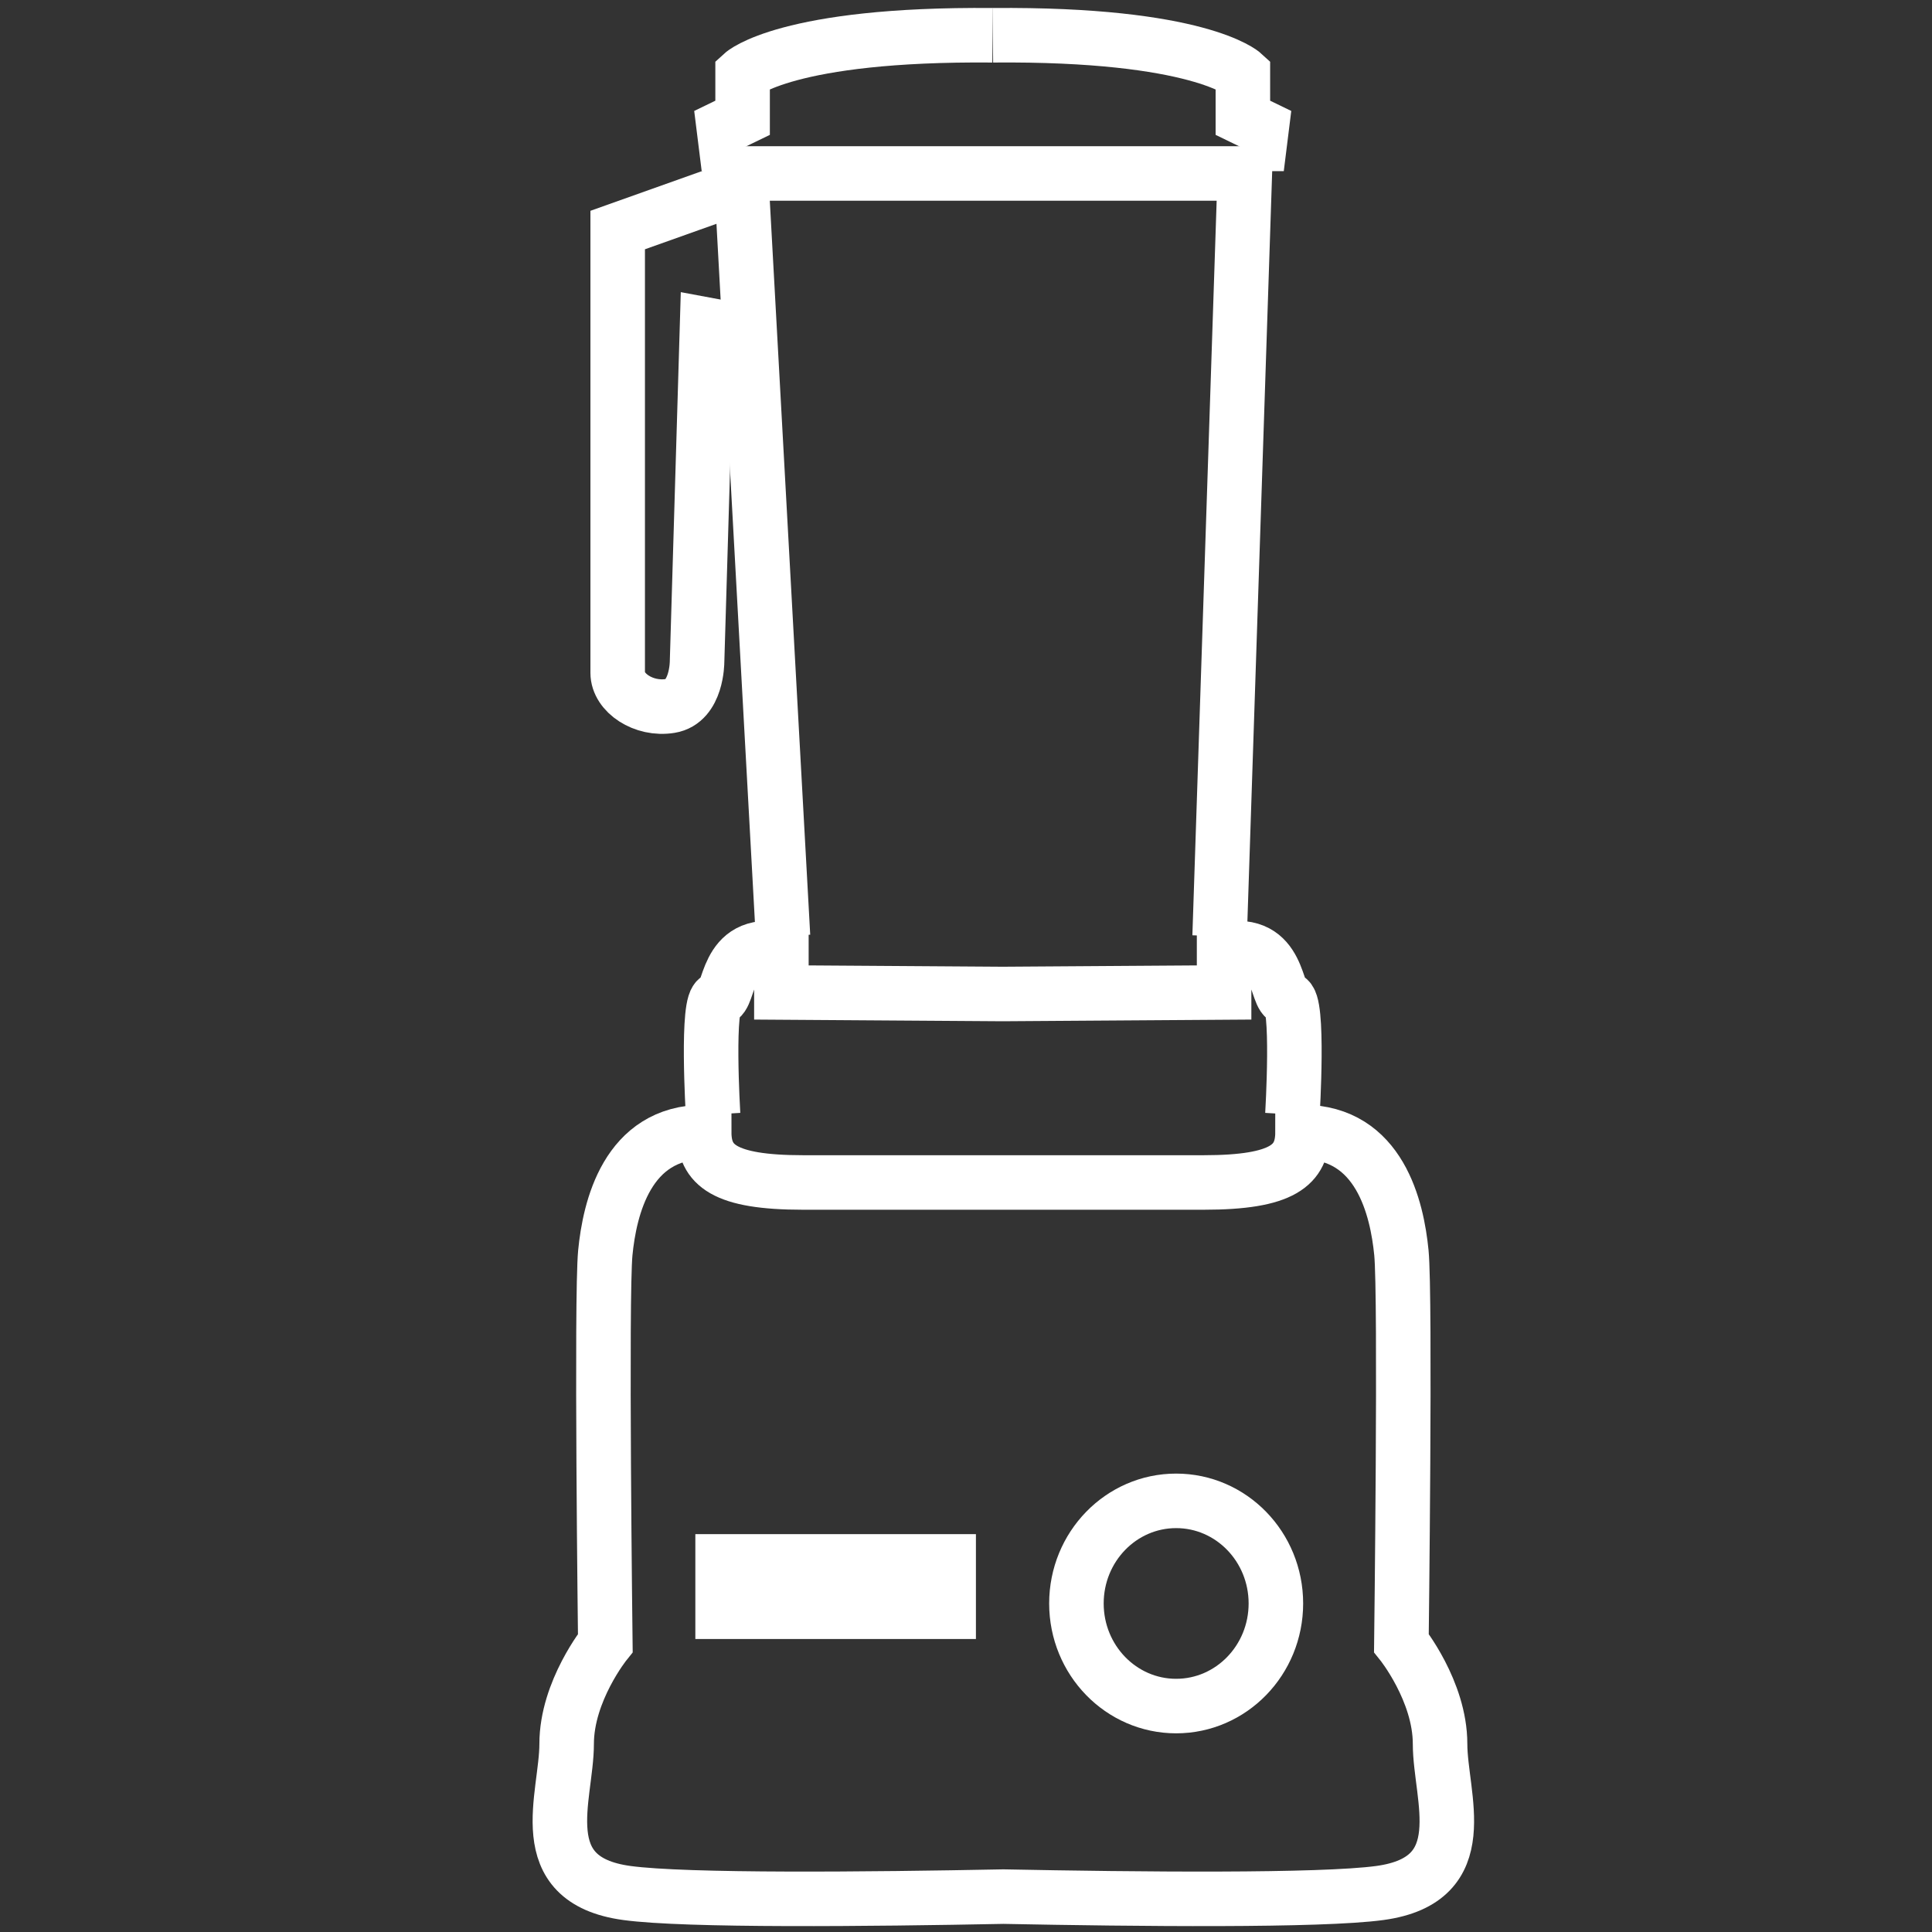
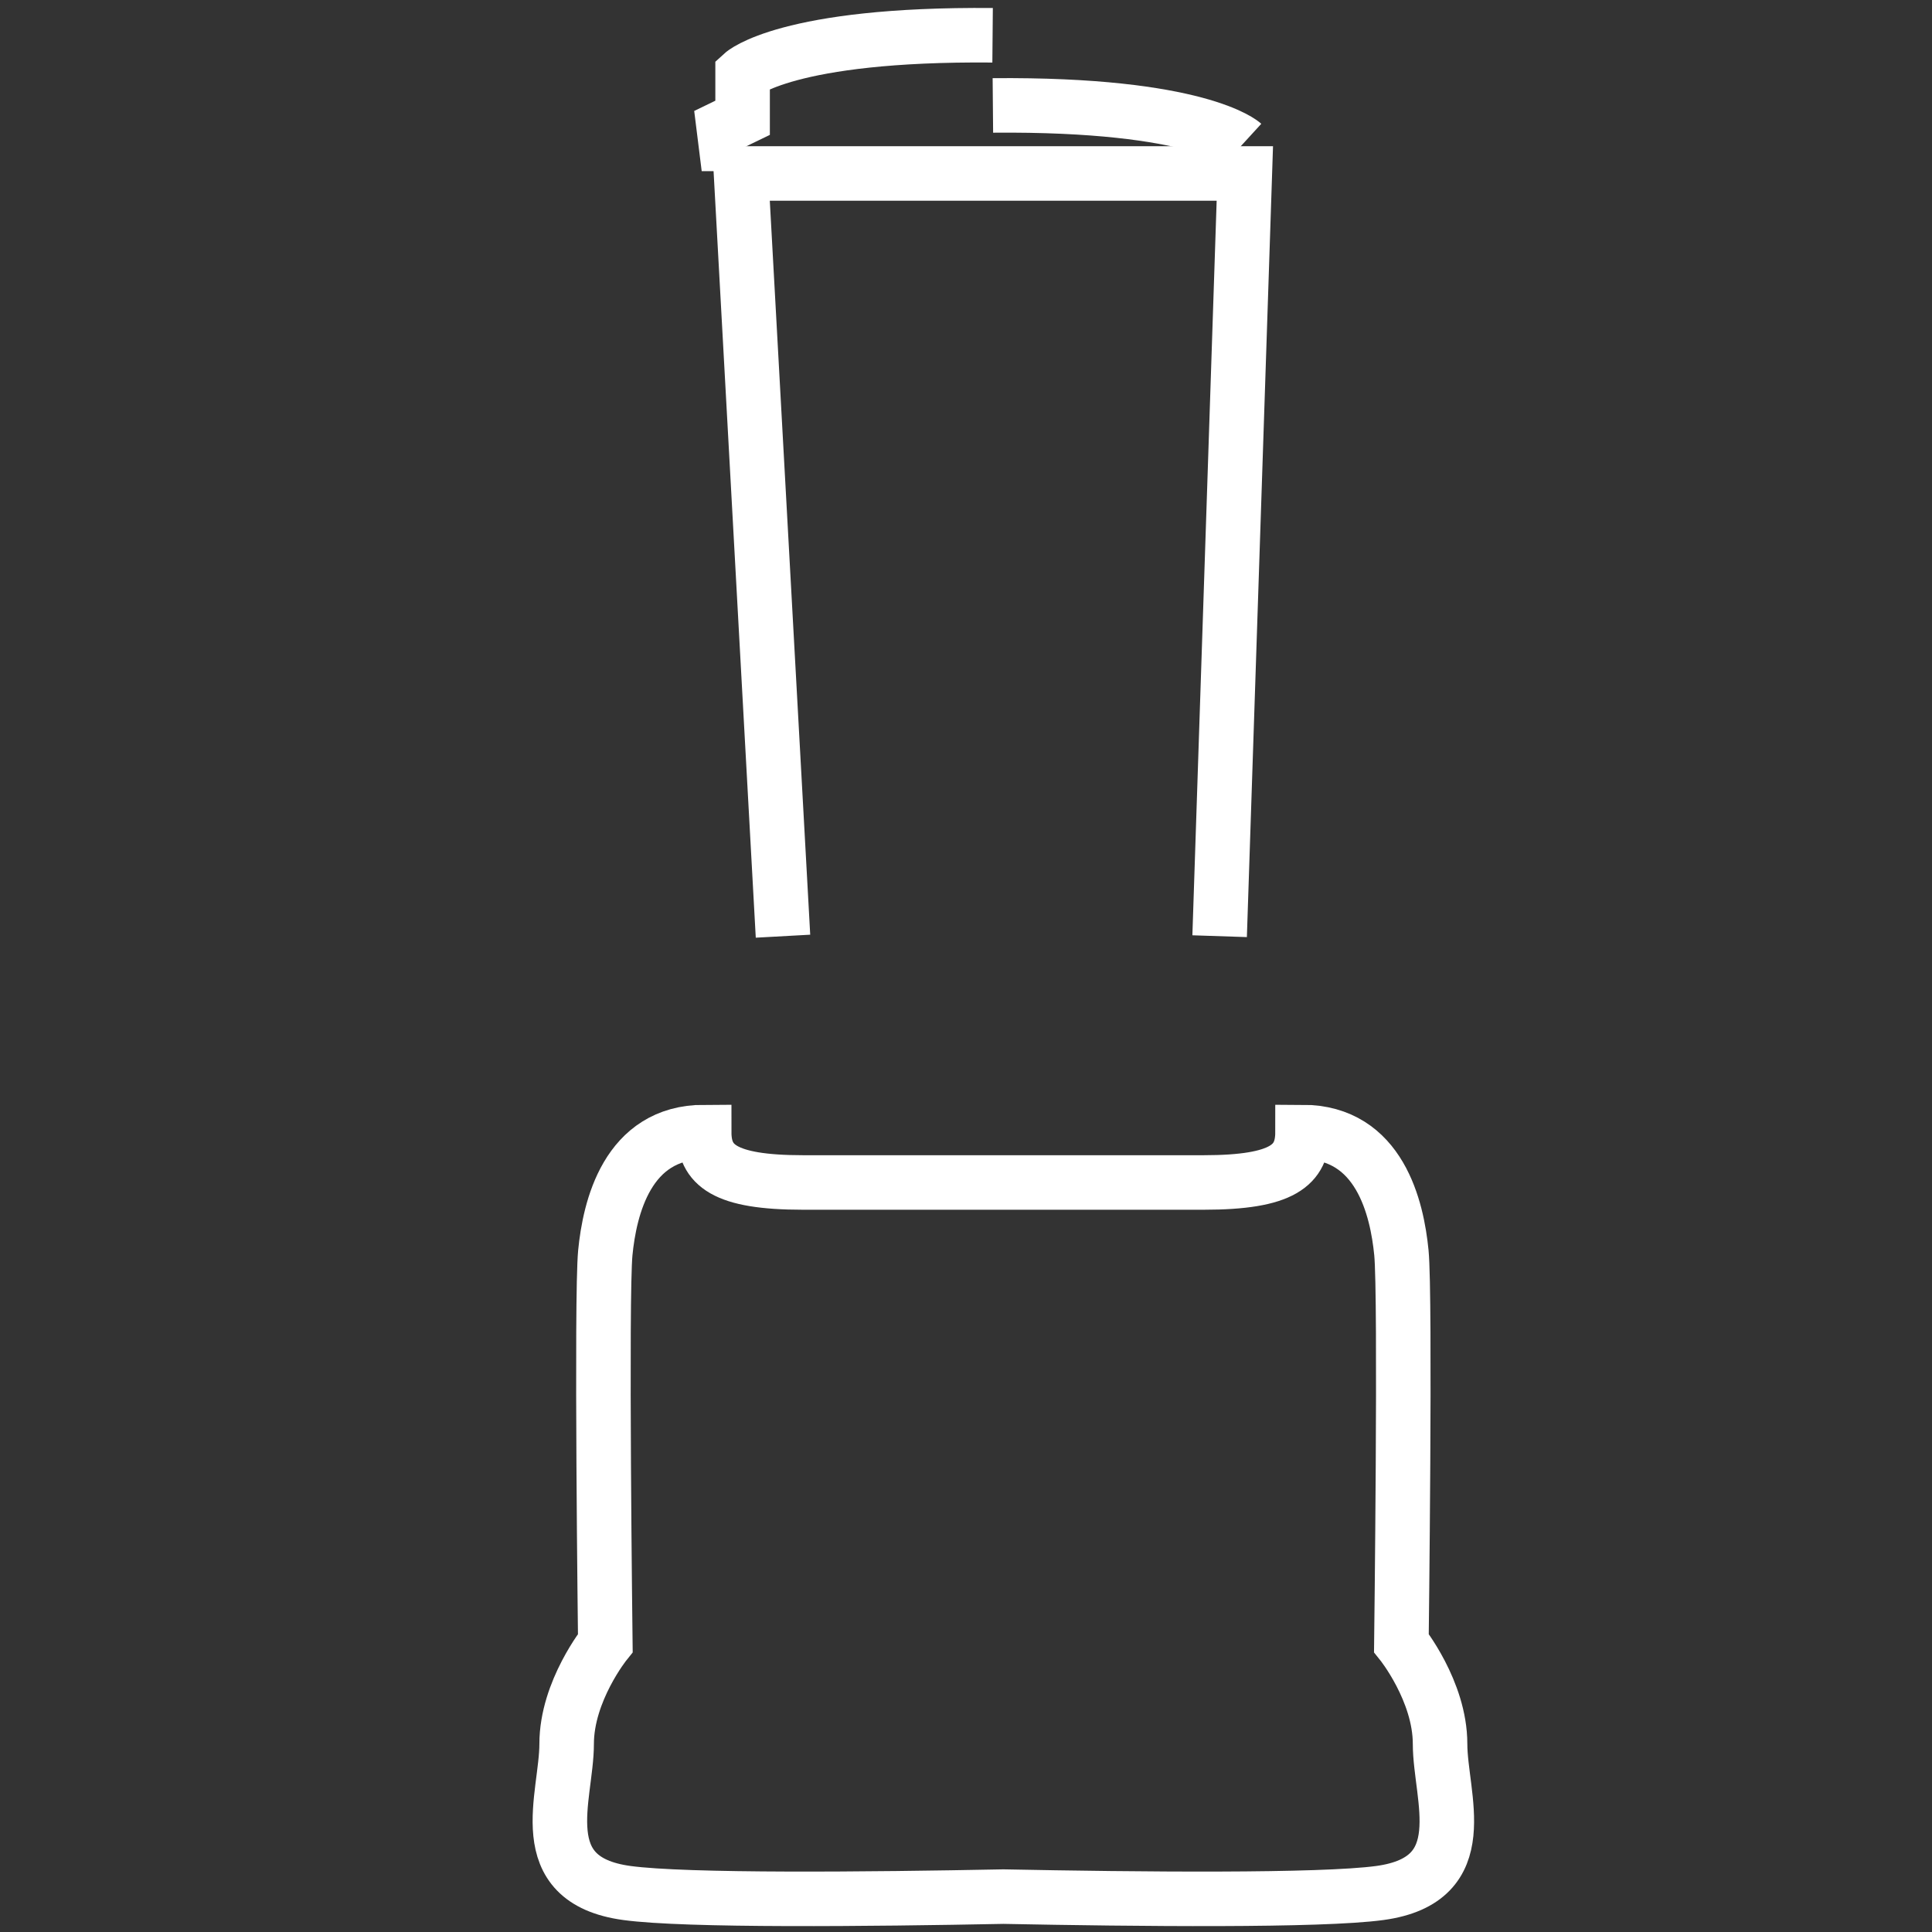
<svg xmlns="http://www.w3.org/2000/svg" xml:space="preserve" width="1181px" height="1181px" version="1.1" style="shape-rendering:geometricPrecision; text-rendering:geometricPrecision; image-rendering:optimizeQuality; fill-rule:evenodd; clip-rule:evenodd" viewBox="0 0 1181 1181">
  <rect x="0" y="0" width="1181" height="1181" fill="#333333" stroke="none" />
  <defs>
    <style type="text/css"> .str0 {stroke:white;stroke-width:33.33;stroke-miterlimit:4} .fil0 {fill:none;fill-rule:nonzero} </style>
  </defs>
  <g id="Слой_x0020_1">
    <path class="fil0 str0" d="M880.29 1066.01c0,-32.32 -23.64,-61.67 -23.64,-61.67 0,0 2.63,-211.77 0,-238.59 -2.63,-26.83 -13.15,-73.75 -60.44,-73.75 0,20.12 -11.81,30.83 -60.41,30.83l-97.62 0 -49.68 0 -97.6 0c-48.63,0 -60.44,-10.71 -60.44,-30.83 -47.29,0 -57.8,46.92 -60.44,73.75 -2.62,26.82 0,238.59 0,238.59 0,0 -23.64,29.35 -23.64,61.67 0,32.32 -22.32,83.1 36.79,91.15 36.27,4.95 148.68,3.81 230.18,2.21 81.47,1.6 193.88,2.74 230.15,-2.21 59.11,-8.05 36.79,-58.83 36.79,-91.15z" />
-     <path class="fil0 str0" d="M718.96 1042.89c33.67,0 60.97,-28.09 60.97,-62.72 0,-34.64 -27.3,-62.72 -60.97,-62.72 -33.66,0 -60.96,28.08 -60.96,62.72 0,34.63 27.3,62.72 60.96,62.72z" />
-     <polygon class="fil0 str0" points="441.72,985.23 579.9,985.23 579.9,954.46 441.72,954.46 " />
-     <path class="fil0 str0" d="M790.04 681.28c0,0 4.23,-70.75 -3.24,-70.75 -7.46,0 -3.41,-37.11 -38.53,-30.08l0 26.24 -135.3 0.92 -135.32 -0.92 0 -26.24c-35.1,-7.03 -31.06,30.08 -38.53,30.08 -7.47,0 -3.23,70.75 -3.23,70.75" />
    <polyline class="fil0 str0" points="478.63,572.28 452.96,106.03 760.95,106.03 745.54,572.28 " />
    <path class="fil0 str0" d="M453.94 87.97l-10.28 0 -1.29 -10.36 11.57 -5.61 0 -26.92c0,0 26.93,-24.64 152.82,-23.52" />
-     <path class="fil0 str0" d="M759.75 87.97l10.28 0 1.29 -10.36 -11.57 -5.61 0 -26.92c0,0 -26.92,-24.64 -152.82,-23.52" />
-     <path class="fil0 str0" d="M441.93 117.71l-64.35 22.91 0 270.7c0,12.13 15.83,22.88 32.16,20.2 16.36,-2.68 16.36,-26.94 16.36,-26.94l6.13 -206.05 14.39 2.68" />
+     <path class="fil0 str0" d="M759.75 87.97c0,0 -26.92,-24.64 -152.82,-23.52" />
  </g>
</svg>